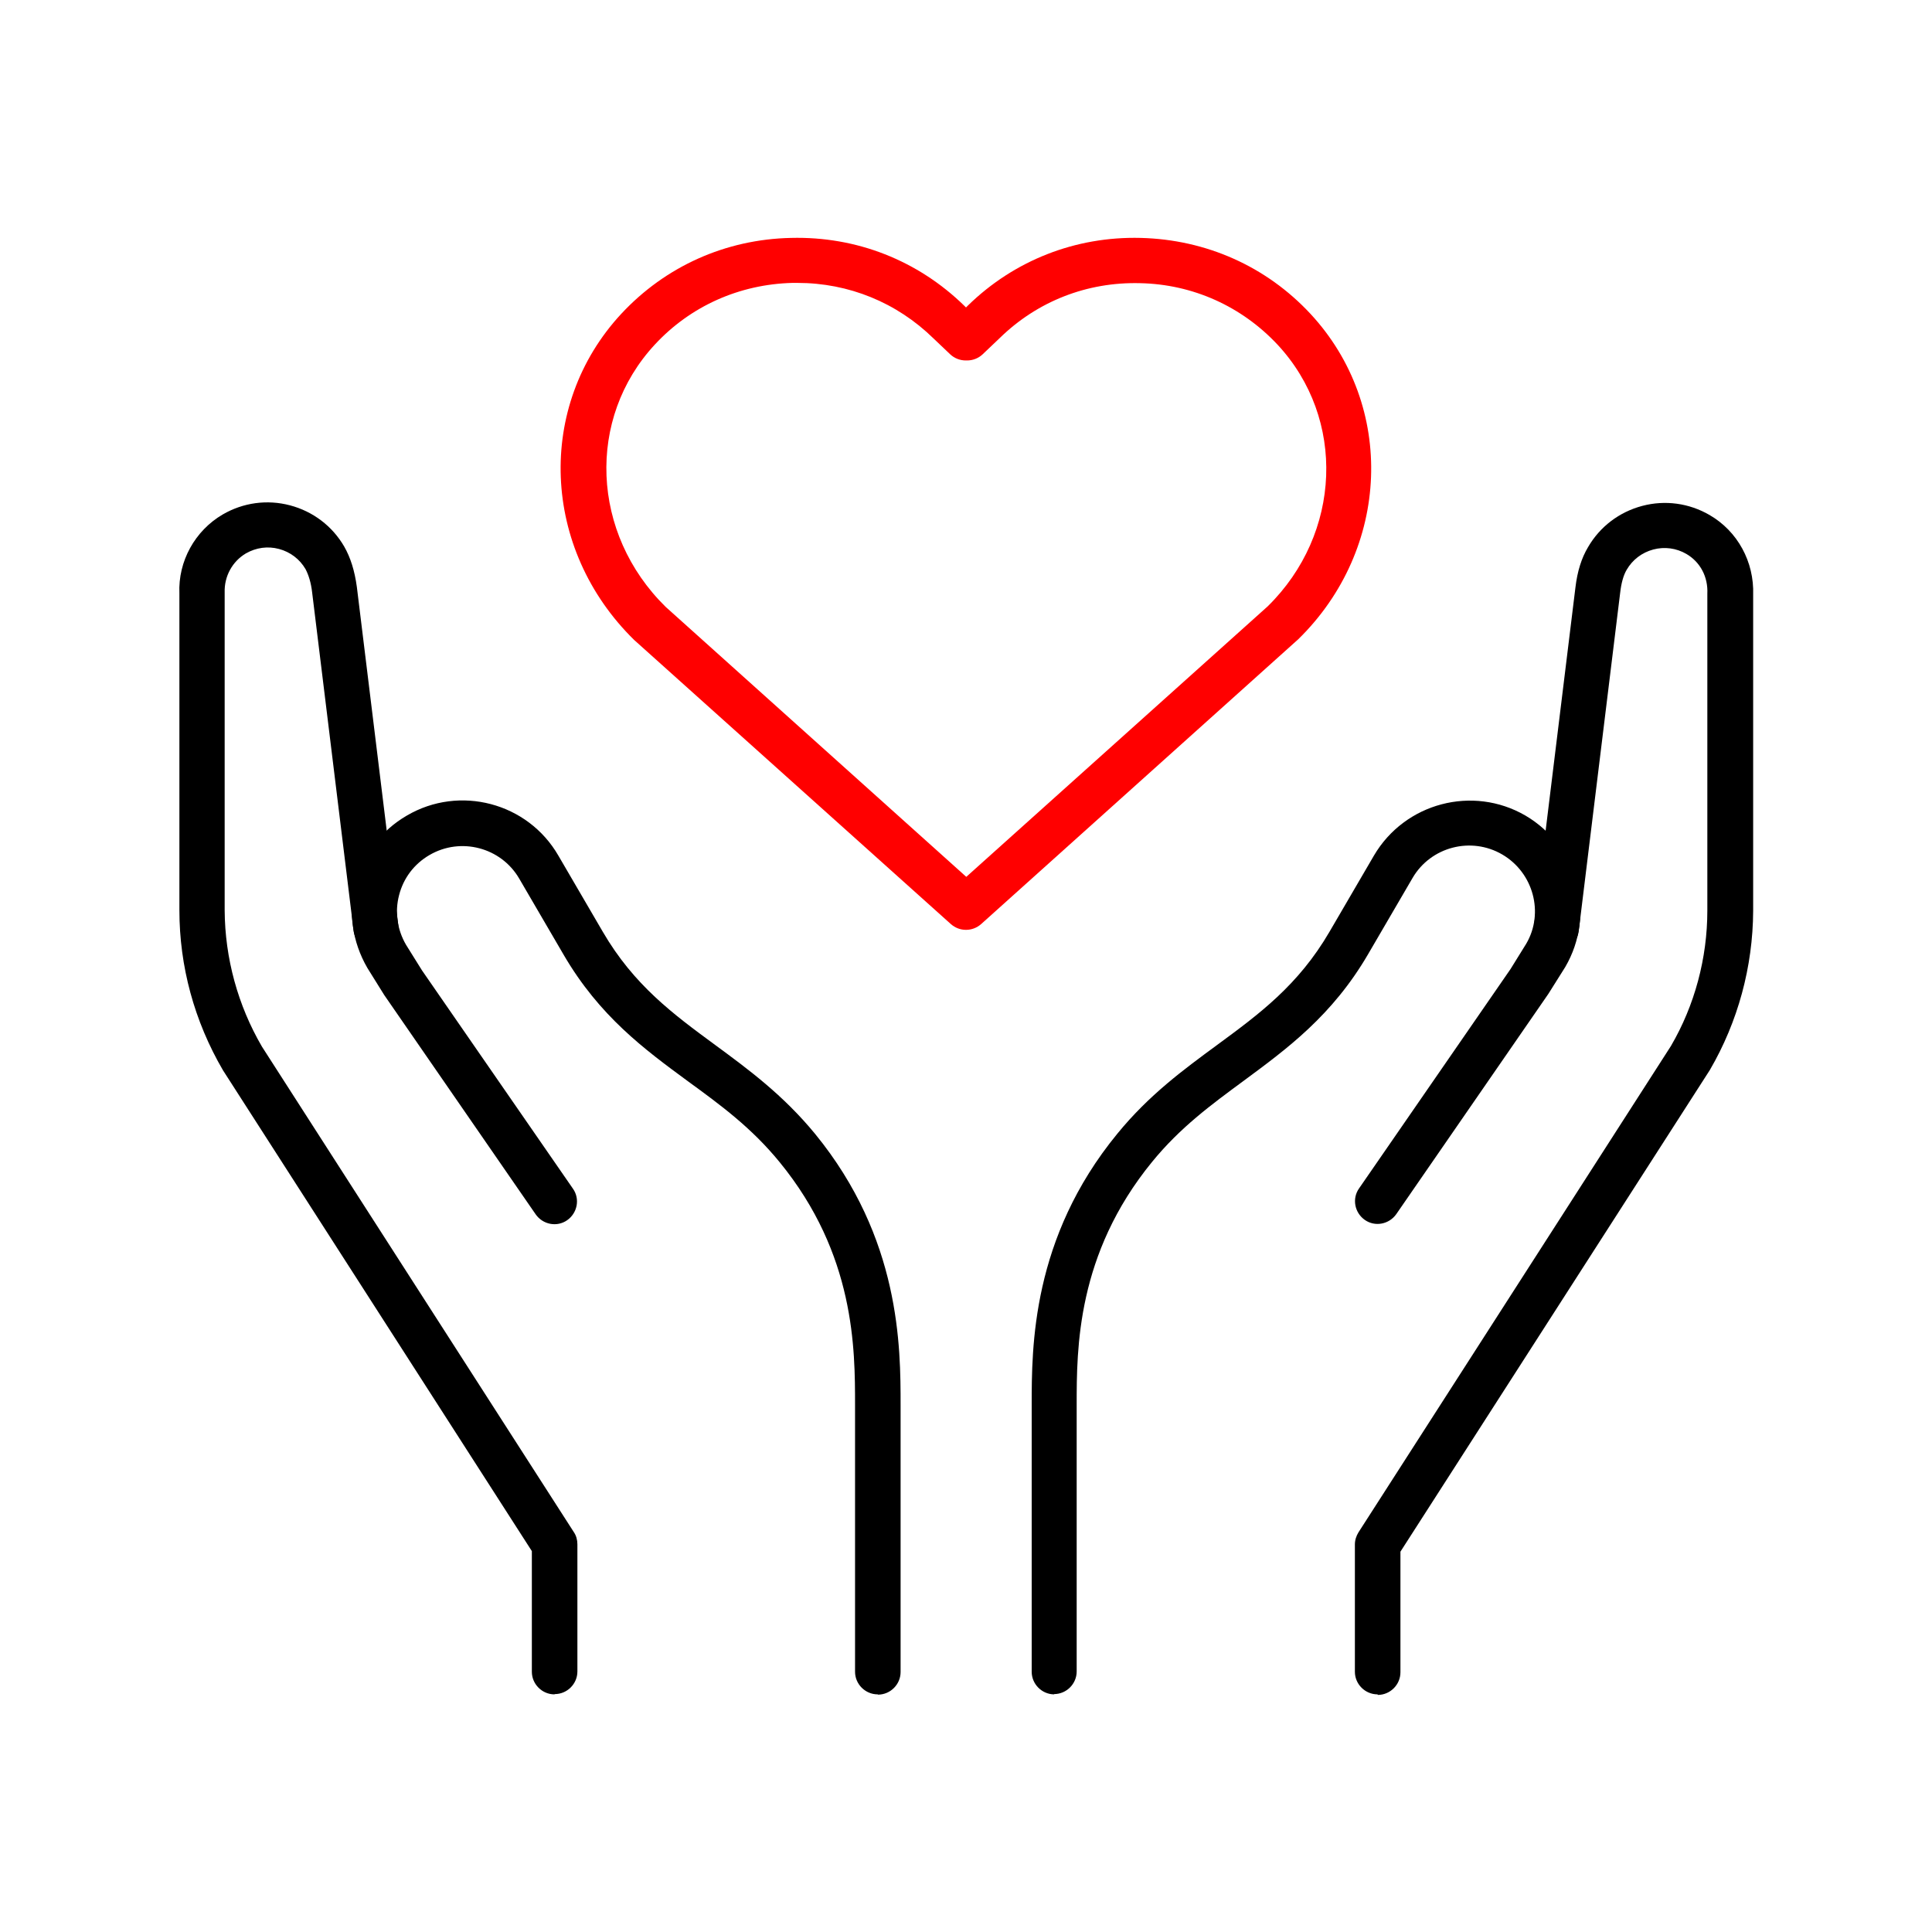
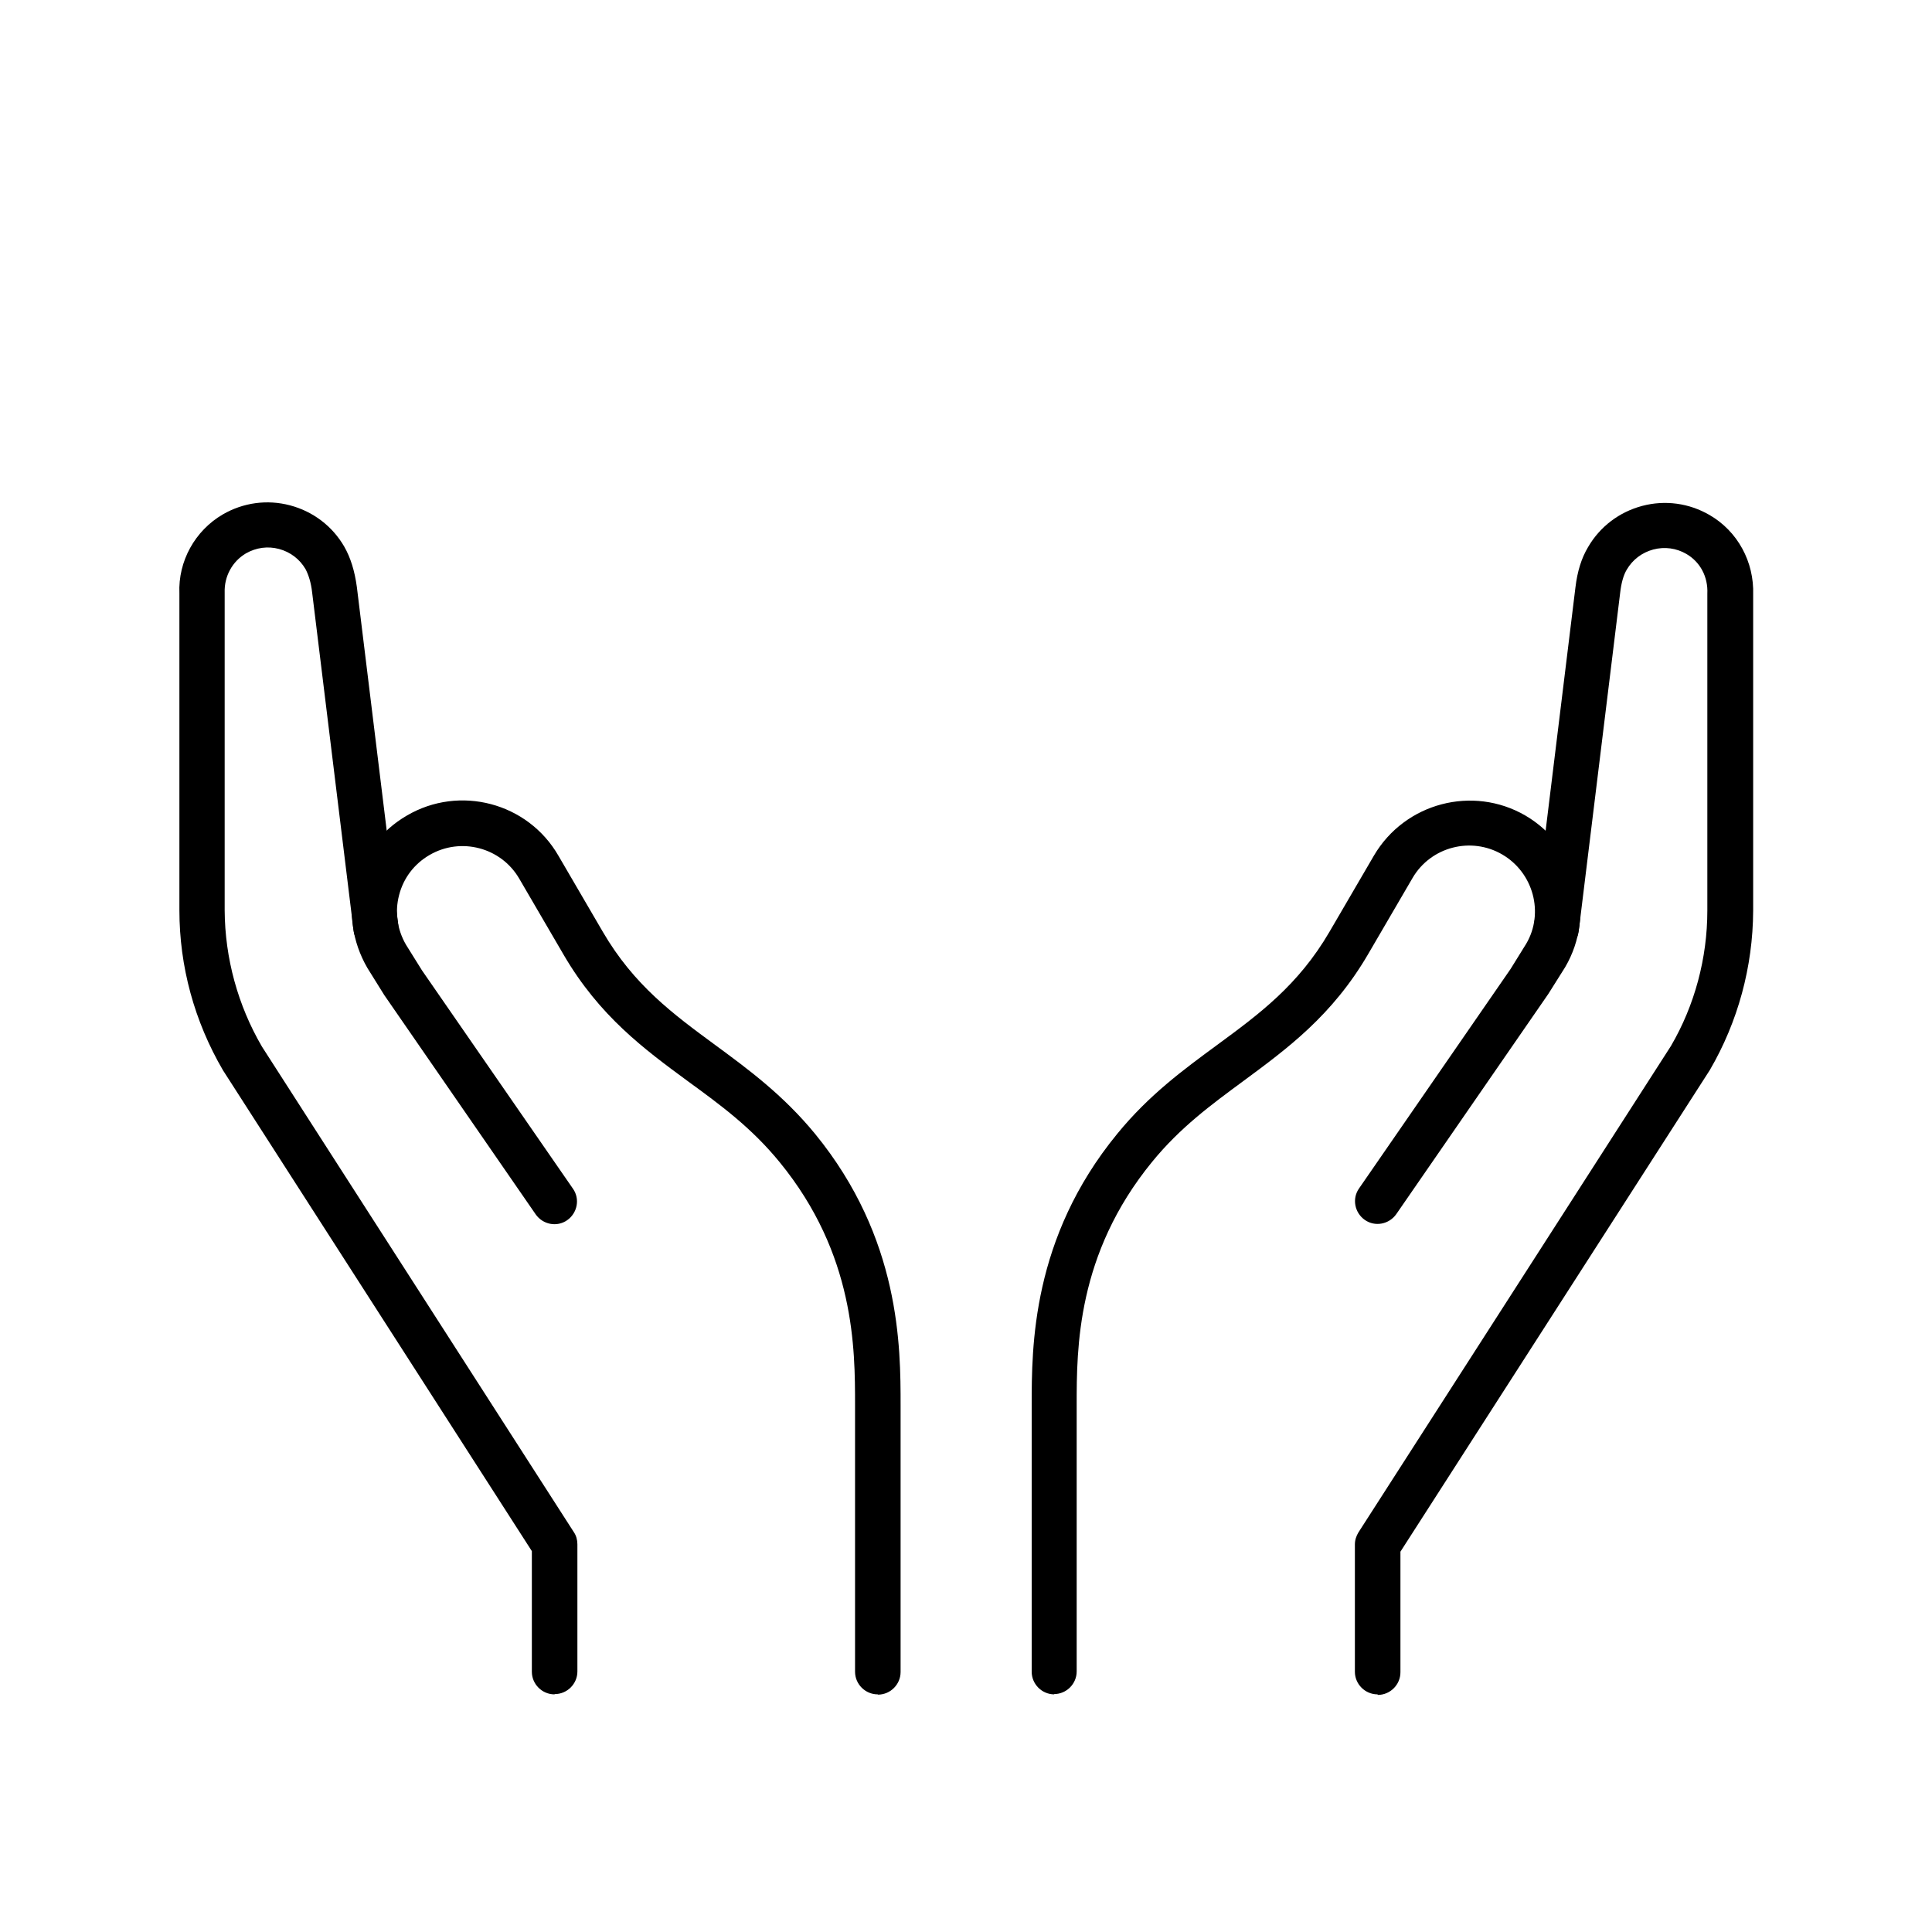
<svg xmlns="http://www.w3.org/2000/svg" id="Layer_1" data-name="Layer 1" viewBox="0 0 70 70">
  <defs>
    <style>      .cls-1 {        fill: red;      }    </style>
  </defs>
  <path d="m49.91,61.39c-.45,0-.82-.37-.82-.82v-4.61c0-.16.05-.31.13-.44l11.32-17.62c.86-1.47,1.32-3.18,1.32-4.91v-11.48c.03-.61-.26-1.15-.76-1.44-.36-.21-.79-.27-1.2-.16-.41.11-.75.37-.96.73-.12.2-.2.49-.24.85l-1.5,12.24c-.05.45-.47.77-.91.71-.45-.06-.77-.46-.71-.91l1.5-12.24c.07-.59.22-1.07.46-1.47.43-.74,1.13-1.27,1.96-1.49.83-.22,1.7-.1,2.44.33,1.02.59,1.62,1.7,1.58,2.89v11.45c-.01,2.03-.55,4.02-1.57,5.77l-11.21,17.45v4.37c0,.45-.37.82-.82.82Z" />
  <path d="m38.2,61.39c-.45,0-.82-.37-.82-.82v-9.65c0-2.12,0-6.06,3.1-9.84,1.15-1.41,2.41-2.33,3.62-3.22,1.51-1.11,2.94-2.16,4.07-4.1l1.61-2.76c1.12-1.91,3.58-2.56,5.49-1.45,1.91,1.12,2.56,3.58,1.44,5.49l-.61.97-5.51,7.98c-.26.37-.77.47-1.14.21-.37-.26-.47-.77-.21-1.14l5.49-7.95.57-.92c.65-1.11.26-2.57-.87-3.23-1.13-.66-2.59-.28-3.25.85l-1.61,2.76c-1.3,2.23-2.94,3.43-4.51,4.59-1.18.87-2.3,1.69-3.32,2.94-2.73,3.34-2.73,6.76-2.73,8.8v9.66c0,.45-.37.82-.82.82Z" />
  <path d="m20.09,61.39c-.45,0-.82-.37-.82-.82v-4.37l-11.19-17.42c-1.04-1.78-1.58-3.77-1.58-5.8v-11.48c-.05-1.16.56-2.27,1.57-2.86.74-.43,1.61-.55,2.44-.33.83.22,1.53.75,1.96,1.49.23.4.38.88.46,1.47l1.5,12.24c.06.45-.26.86-.71.91-.45.06-.86-.26-.91-.71l-1.5-12.24c-.04-.36-.13-.64-.24-.85-.21-.36-.55-.62-.96-.73-.41-.11-.83-.05-1.2.16-.49.29-.79.83-.77,1.42v11.51c.01,1.74.48,3.45,1.35,4.94l11.3,17.59c.09.13.13.29.13.44v4.61c0,.45-.37.82-.82.82Z" />
  <path d="m31.8,61.39c-.45,0-.82-.37-.82-.82v-9.65c0-2.05,0-5.47-2.73-8.81-1.02-1.25-2.14-2.07-3.32-2.93-1.58-1.16-3.21-2.36-4.51-4.59l-1.61-2.76c-.66-1.13-2.12-1.51-3.25-.85-.55.32-.94.83-1.1,1.45-.16.61-.07,1.25.25,1.8l.58.93,5.47,7.91c.26.37.16.88-.21,1.14-.37.26-.88.16-1.14-.21l-5.49-7.95-.61-.98c-.55-.95-.7-2.03-.43-3.07.27-1.04.93-1.91,1.86-2.45,1.91-1.12,4.38-.47,5.49,1.45l1.61,2.76c1.13,1.94,2.56,2.99,4.07,4.1,1.21.89,2.46,1.81,3.62,3.22,3.1,3.79,3.1,7.72,3.1,9.84v9.66c0,.45-.37.82-.82.82Z" />
-   <path class="cls-1" d="m35,33.69c-.2,0-.39-.07-.55-.21l-11.47-10.29c-3.37-3.3-3.57-8.48-.47-11.82,1.6-1.72,3.78-2.7,6.15-2.75,2.38-.06,4.6.82,6.28,2.46l.06.06.07-.07c1.67-1.63,3.89-2.51,6.26-2.45,2.37.06,4.55,1.03,6.15,2.75,3.1,3.34,2.9,8.52-.44,11.79l-11.49,10.32c-.16.14-.35.21-.55.21Zm-6.12-23.44c-.06,0-.12,0-.17,0-1.92.05-3.69.84-4.98,2.23-2.49,2.68-2.32,6.85.39,9.51l10.89,9.78,10.92-9.8c2.68-2.63,2.85-6.8.36-9.48-1.3-1.39-3.07-2.19-4.98-2.23-1.93-.05-3.73.66-5.09,1.99l-.62.59c-.15.14-.35.22-.56.22h-.05c-.21,0-.41-.08-.56-.22l-.61-.58c-1.33-1.3-3.07-2.01-4.93-2.01Z" />
</svg>